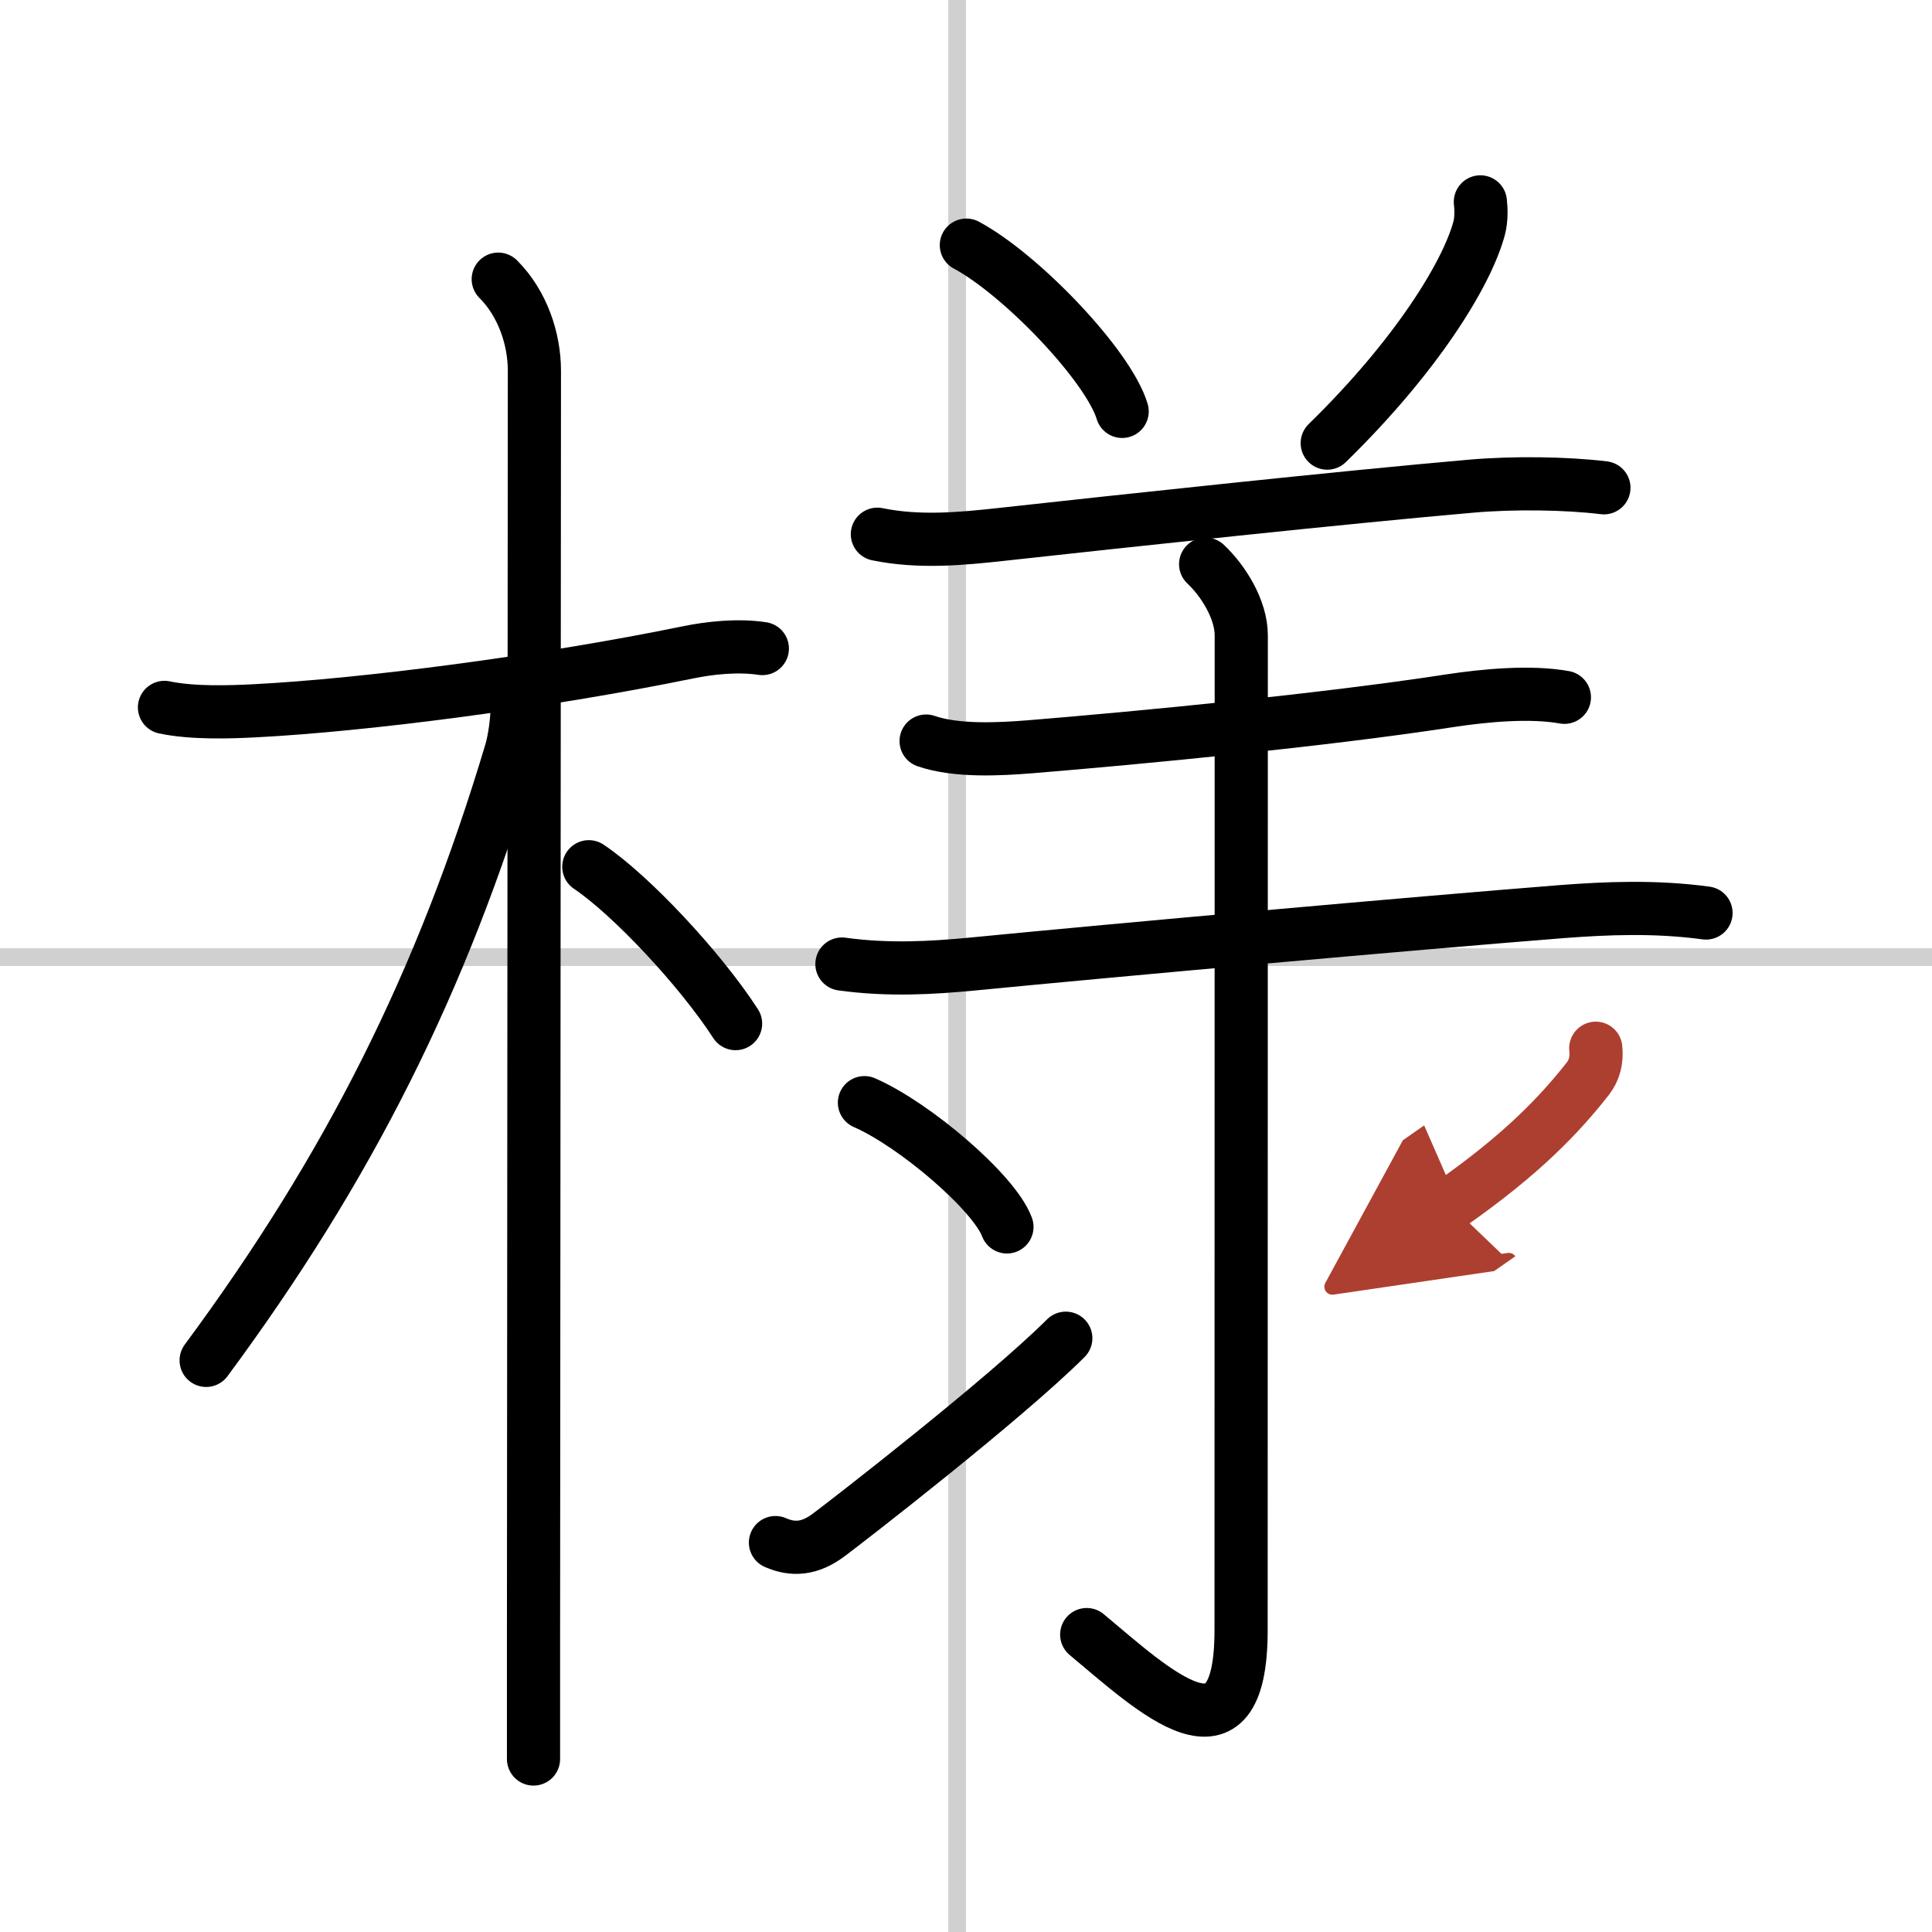
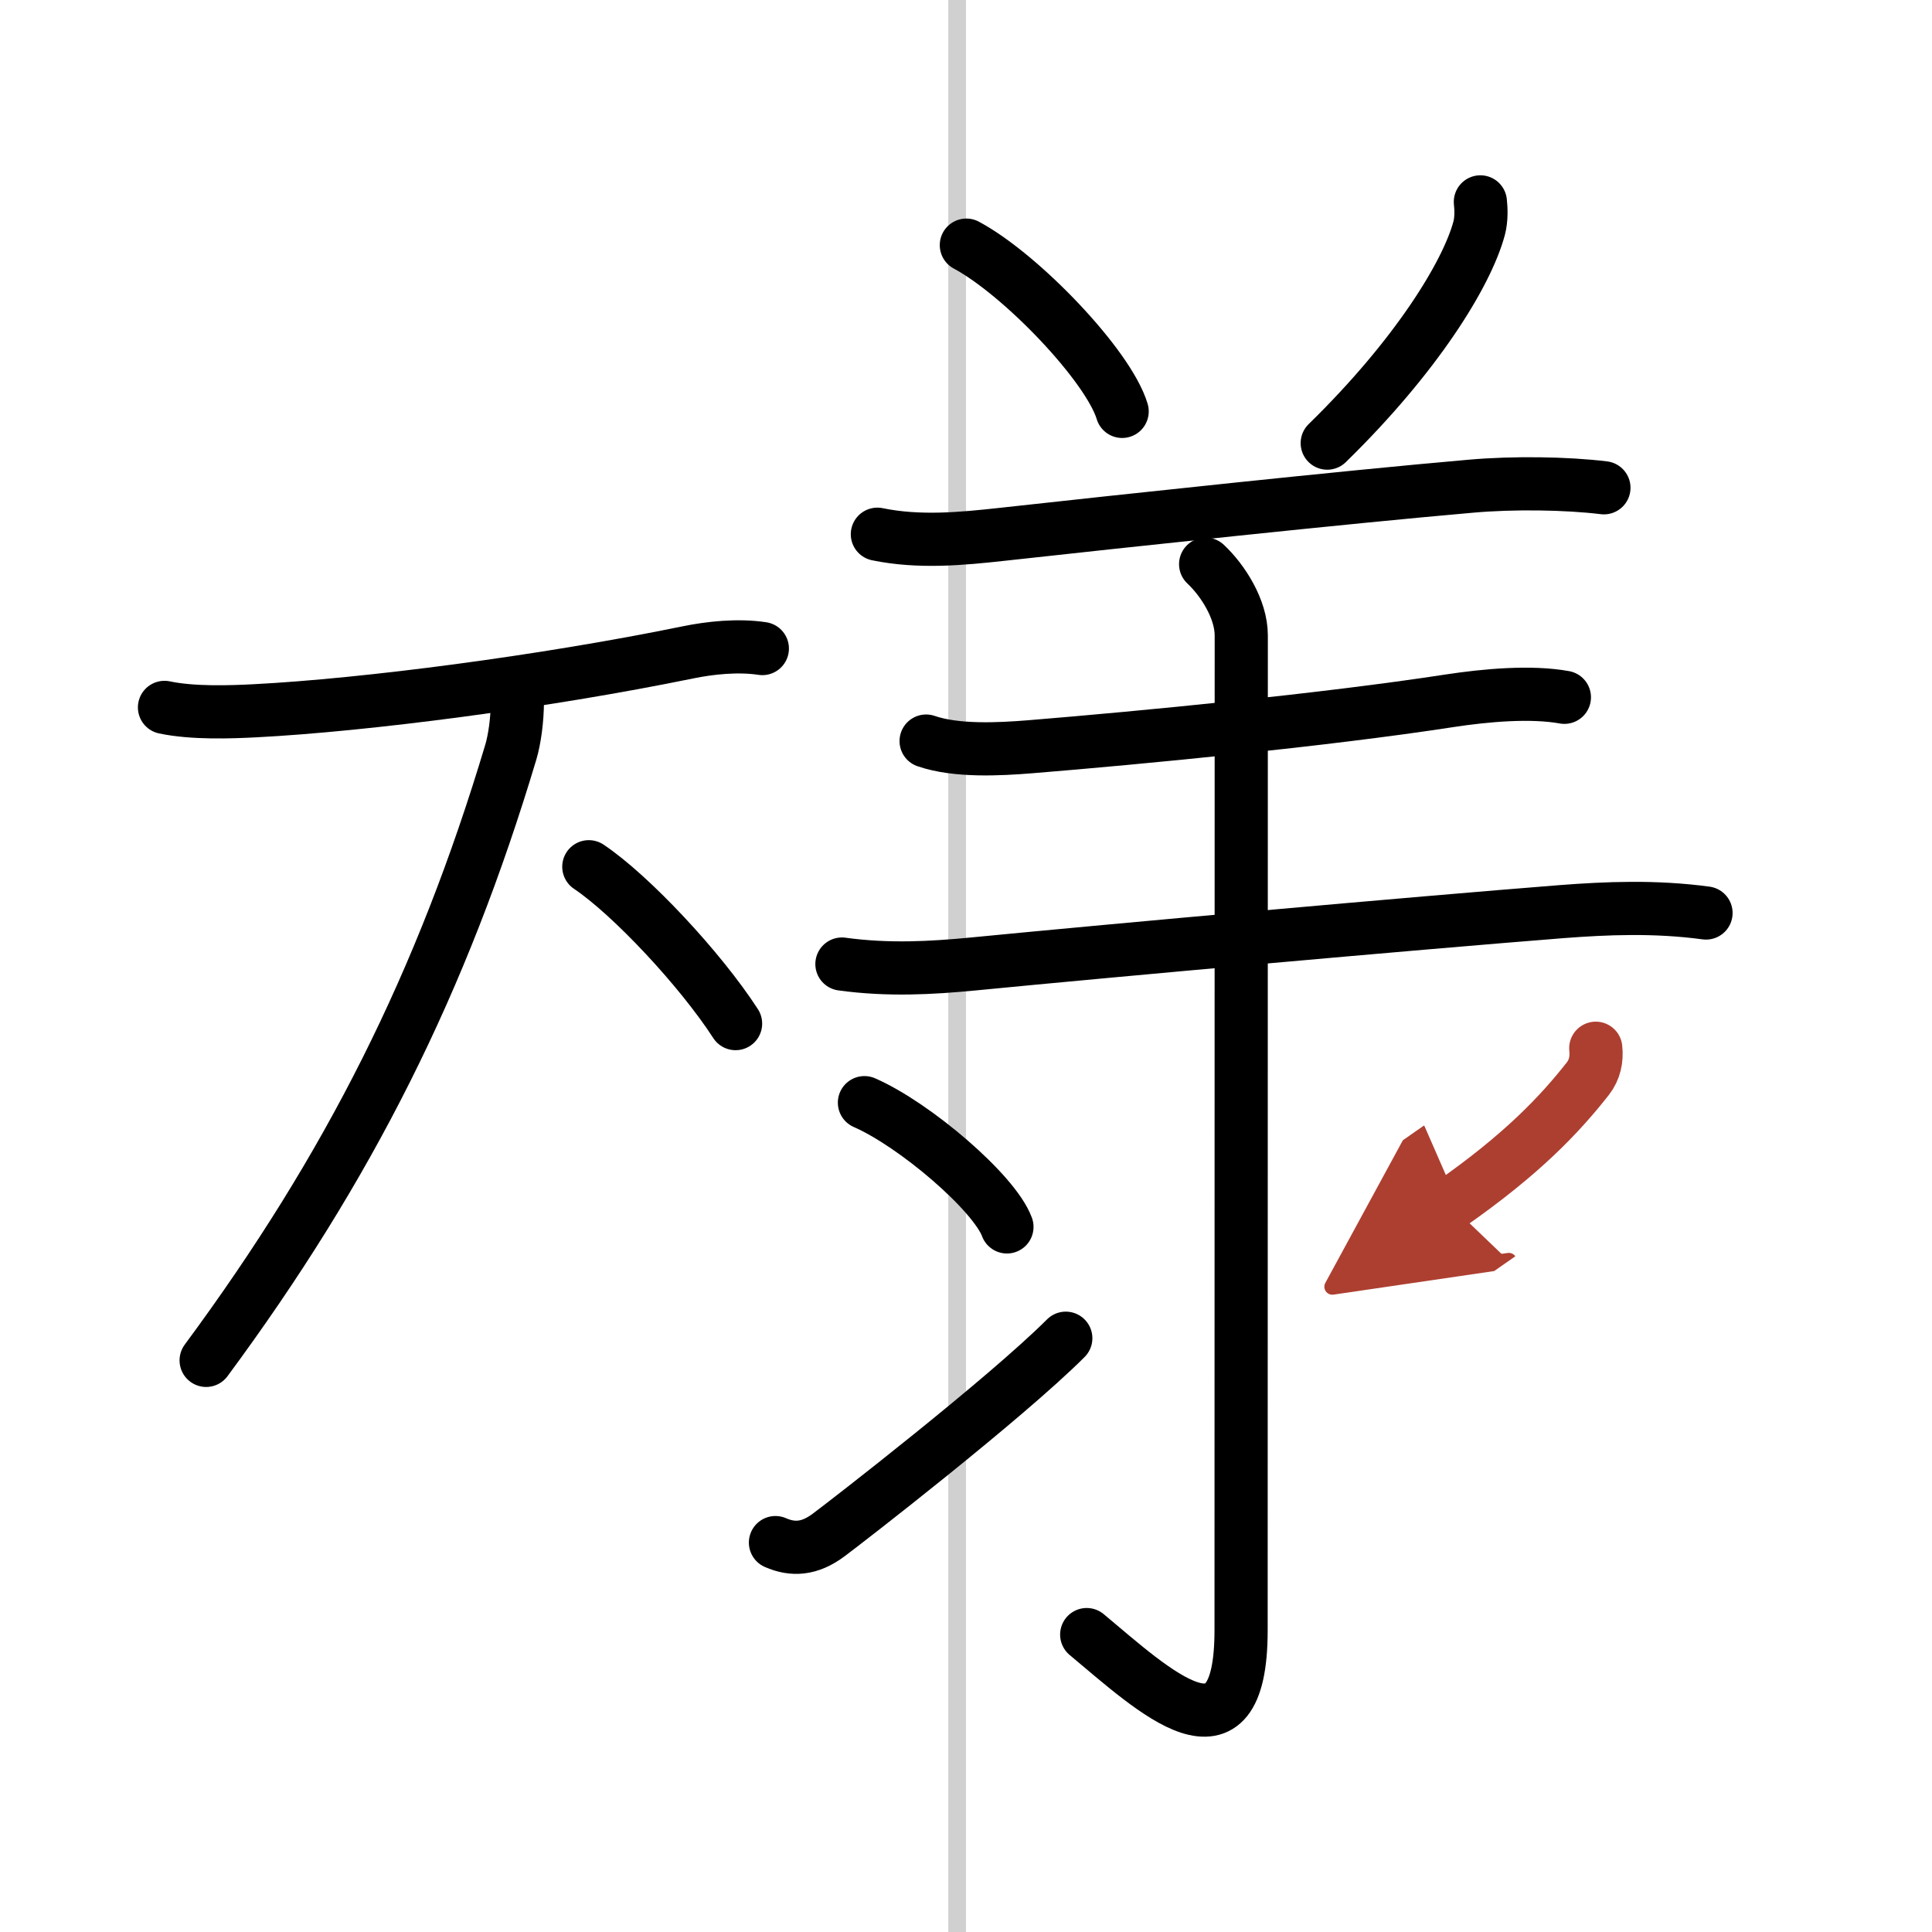
<svg xmlns="http://www.w3.org/2000/svg" width="400" height="400" viewBox="0 0 109 109">
  <defs>
    <marker id="a" markerWidth="4" orient="auto" refX="1" refY="5" viewBox="0 0 10 10">
      <polyline points="0 0 10 5 0 10 1 5" fill="#ad3f31" stroke="#ad3f31" />
    </marker>
  </defs>
  <g fill="none" stroke="#000" stroke-linecap="round" stroke-linejoin="round" stroke-width="3">
    <rect width="100%" height="100%" fill="#fff" stroke="#fff" />
    <line x1="54" x2="54" y2="109" stroke="#d0d0d0" stroke-width="1" />
-     <line x2="109" y1="54" y2="54" stroke="#d0d0d0" stroke-width="1" />
    <path d="m9.28 39.91c1.6 0.34 3.76 0.26 5.11 0.19 6.22-0.32 16.3-1.63 24.4-3.29 1.26-0.26 2.84-0.43 4.22-0.22" />
-     <path d="m28.11 15.75c1.38 1.38 2.04 3.38 2.04 5.17 0 0.81-0.04 52.36-0.05 71.7v6.62" />
    <path d="m29.19 39.53c0 1.09-0.16 2.19-0.37 2.9-3.88 12.96-9.13 23.42-17.19 34.32" />
    <path d="m33.22 48.9c2.37 1.59 6.28 5.76 8.28 8.85" />
    <path d="m54.52 13.83c3.1 1.66 8.02 6.81 8.79 9.38" />
    <path d="m83.52 11.39c0.04 0.37 0.07 0.96-0.07 1.49-0.7 2.6-3.57 7.24-8.57 12.12" />
    <path d="m49.5 30.14c2.38 0.49 4.8 0.25 7 0.01 6.9-0.76 19.36-2.1 26.49-2.72 2.37-0.21 5.38-0.17 7.5 0.09" />
    <path d="m52.25 41.81c1.71 0.59 4.13 0.46 5.88 0.32 6.25-0.51 16.62-1.51 23.63-2.59 2.09-0.32 4.62-0.54 6.5-0.2" />
    <path d="m47.5 54.39c2.62 0.36 5.06 0.22 7.36 0 8.21-0.8 24.79-2.29 33.27-2.96 2.49-0.19 5.24-0.31 8.12 0.08" />
    <path d="m68.02 31.83c0.98 0.92 2.01 2.54 2.01 4.02 0 14.56-0.01 51.16-0.01 56.12 0 8.12-4.91 3.42-8.71 0.25" />
    <path d="m48.77 62.21c2.84 1.24 7.33 5.08 8.04 7.01" />
    <path d="m43.75 87.03c0.98 0.43 1.93 0.37 2.99-0.42 1.01-0.75 9.97-7.69 13.39-11.11" />
    <path d="m90.03 59.14c0.07 0.63-0.06 1.22-0.45 1.72-1.58 2.01-3.7 4.26-7.77 7.1" marker-end="url(#a)" stroke="#ad3f31" />
  </g>
</svg>